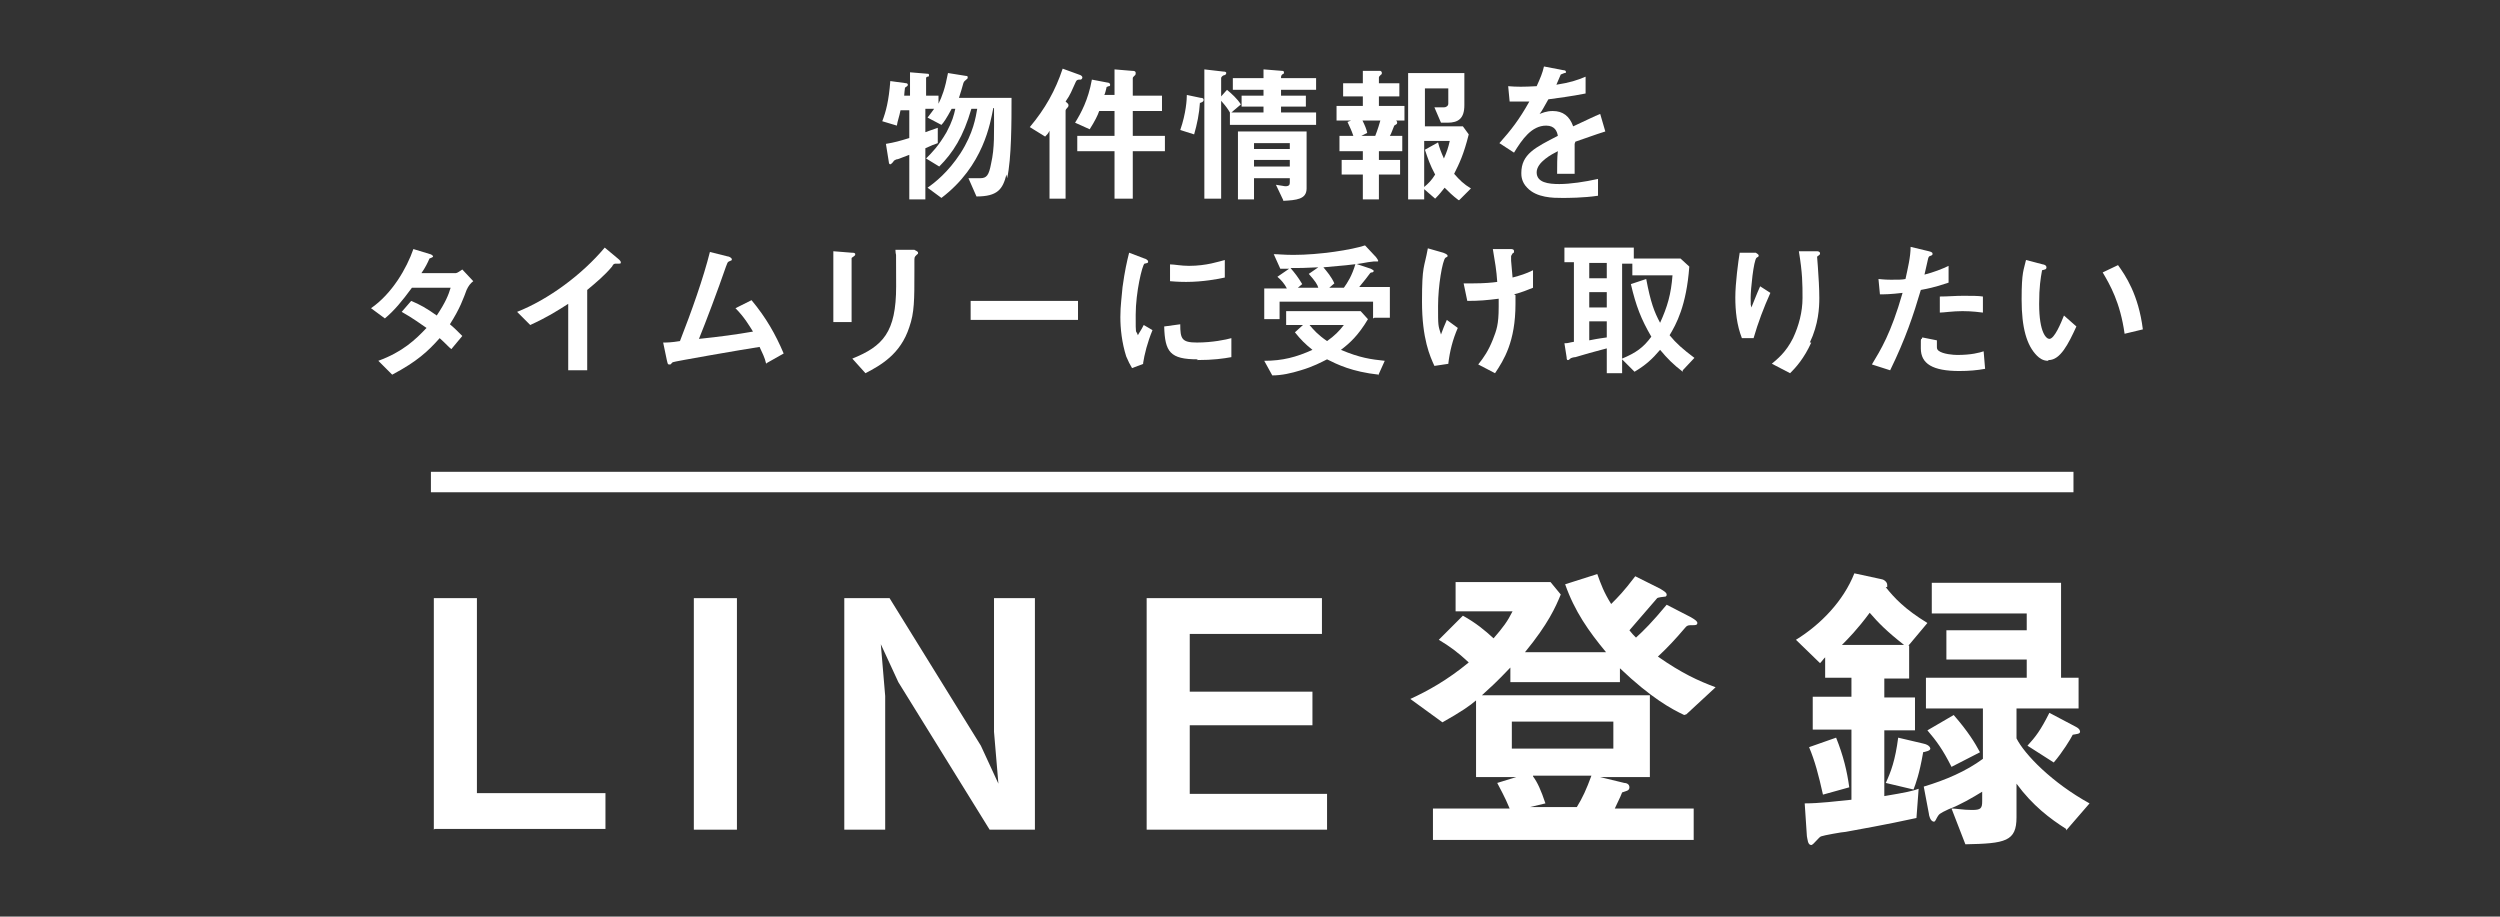
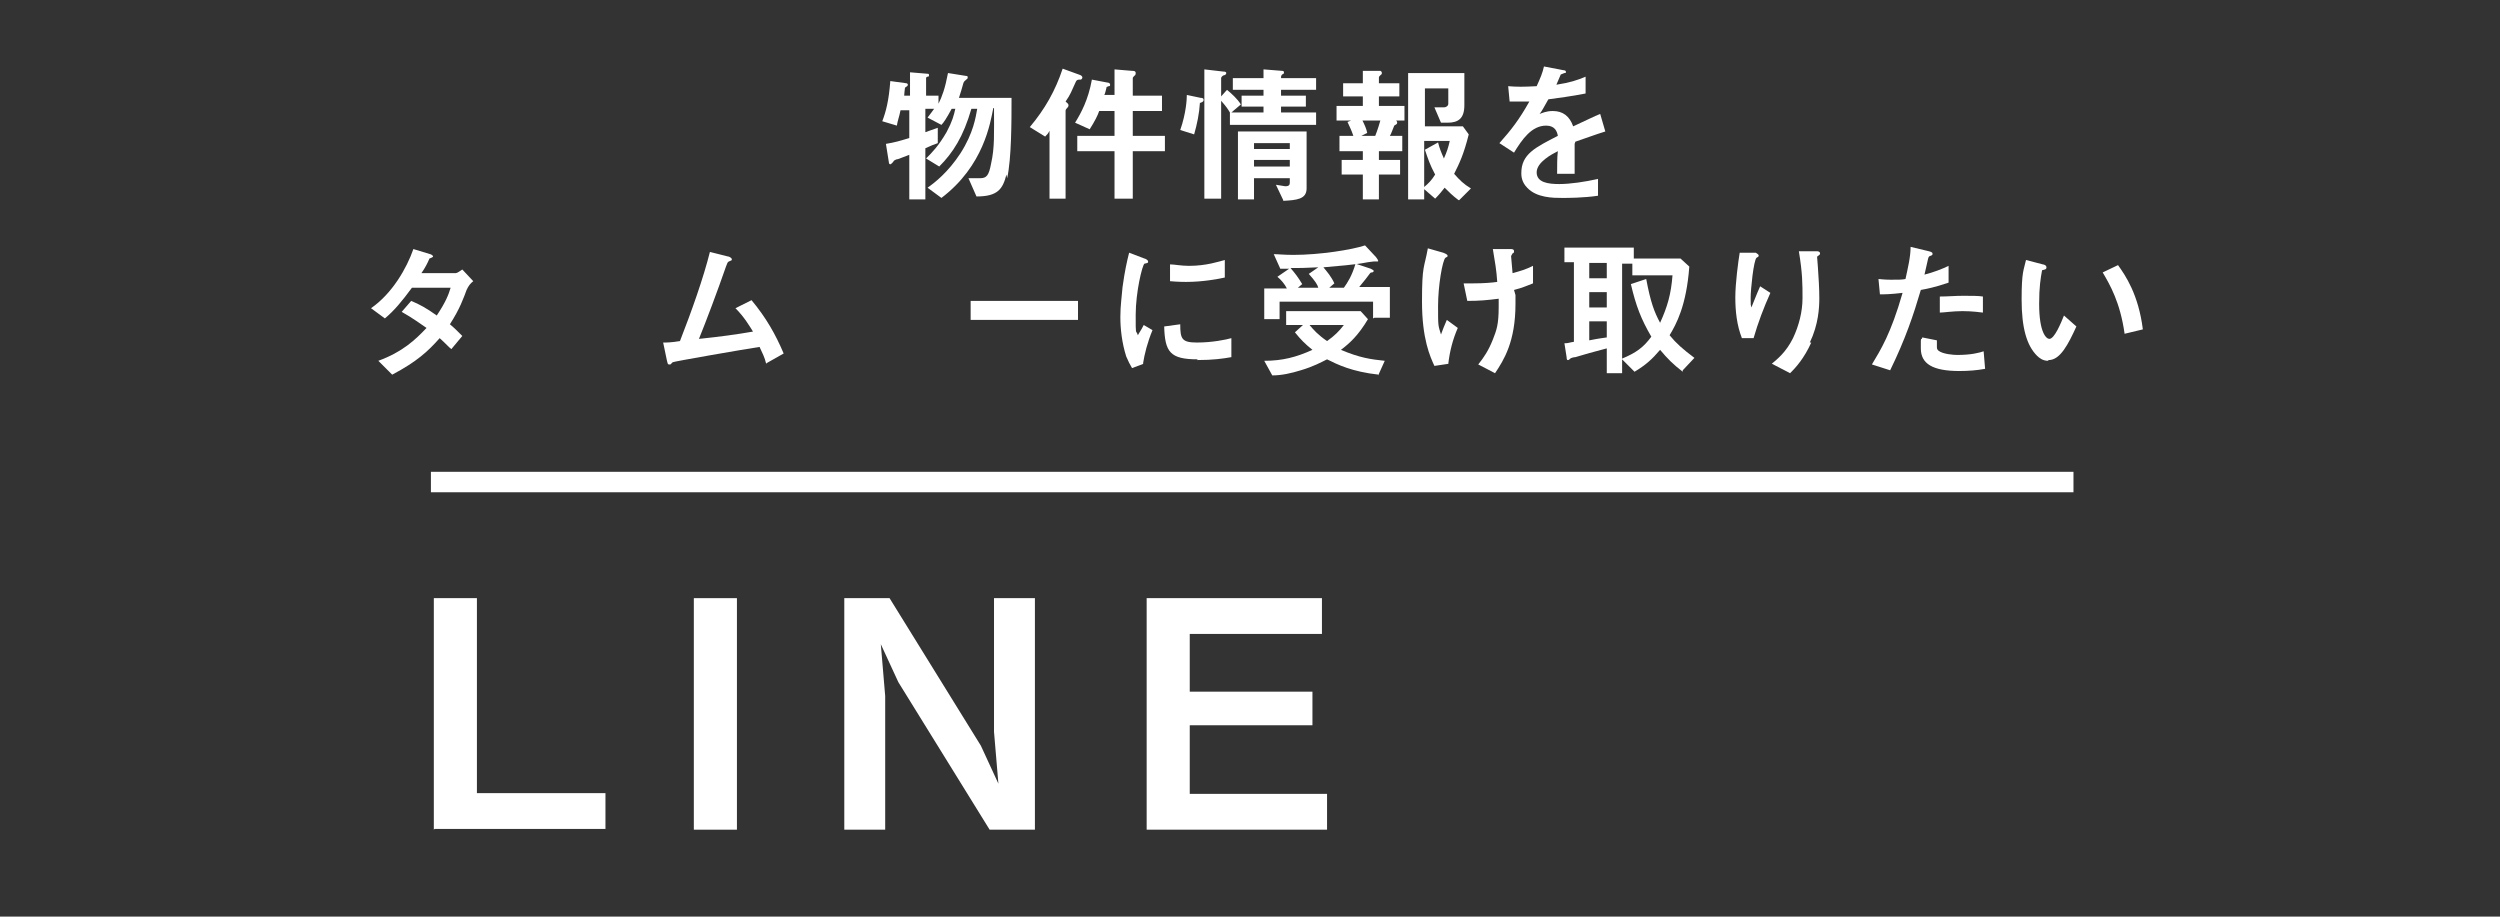
<svg xmlns="http://www.w3.org/2000/svg" id="_レイヤー_1" data-name="レイヤー_1" version="1.1" viewBox="0 0 342.3 125.5">
  <rect x="0" y="0" width="342.3" height="125.5" fill="#333333" stroke="none" />
  <defs>
    <style>
      .st0 {
        fill: #fff;
      }

      .st1 {
        fill: none;
        stroke: #fff;
        stroke-miterlimit: 10;
        stroke-width: 2.8px;
      }
    </style>
  </defs>
  <path class="st1" d="M255.2,66" />
  <g>
    <path class="st0" d="M59.4,113.6v-31.7h5.9v26.7h17.6v4.9h-23.4Z" />
    <path class="st0" d="M95,113.6v-31.7h5.9v31.7h-5.9Z" />
    <path class="st0" d="M135.5,113.6l-12.5-20.2-2.4-5.2.6,7.1v18.3h-5.6v-31.7h6.2l12.5,20.2,2.4,5.2-.6-7.1v-18.3h5.6v31.7h-6.2Z" />
    <path class="st0" d="M157,113.6v-31.7h24v4.9h-18.1v7.9h16.8v4.6h-16.8v9.4h18.8v4.9h-24.6Z" />
-     <path class="st0" d="M230.6,97.9c-1.7-.8-4.5-2.3-8.8-6.4v1.9h-15v-2c-2,2.1-2.7,2.7-3.9,3.8h23v11.2h-6.8l3.3.8c.2,0,.7.1.7.6s-.5.5-1,.7c-.3.8-.7,1.5-1,2.2h10.8v4.3h-35.7v-4.3h10.5c-.7-1.7-1.3-2.7-1.7-3.5l2.6-.8h-5.5v-10.5c-.8.7-2.1,1.6-4.6,3l-4.4-3.2c2.4-1.1,5.1-2.6,8-5-1.5-1.4-2.6-2.2-4.1-3.1l3.3-3.3c1.8,1,3,2,4.2,3.1,1.3-1.5,1.9-2.3,2.6-3.7h-7.8v-4h13l1.4,1.7c-.7,1.7-1.7,4-4.9,7.9h11.1c-2.4-2.9-4.3-5.6-5.6-9.3l4.4-1.4c.5,1.4.9,2.5,1.9,4.1,1-1,1.7-1.7,3.3-3.8l3.4,1.7c.3.2.9.5.9.8s-.2.3-.3.3c-.1,0-.9.1-1,.2-.6.7-3.2,3.7-3.8,4.4.3.4.6.7.9,1,1.1-1,2.2-2.1,4.2-4.5l3.3,1.7c.7.4.9.6.9.8,0,.3-.3.3-.6.3-.7,0-.8,0-1.2.5-1.1,1.3-2.3,2.6-3.6,3.8,3.3,2.3,5.5,3.3,7.9,4.2l-4,3.7ZM220.9,98.8h-13.9v3.7h13.9v-3.7ZM209.9,106.3c.6.8,1.1,1.9,1.7,3.7l-2.1.5h6.4c.8-1.3,1.3-2.4,2-4.3h-8Z" />
-     <path class="st0" d="M261.4,88.4v4.5h-3.4v2.6h4.2v4.5h-4.2v9c3-.5,3.9-.7,4.7-1l-.3,4c-1.4.3-3.6.8-9.7,1.9-.4,0-3.1.5-3.3.6-.3,0-1.1,1.2-1.4,1.2-.5,0-.5-.8-.6-1.2l-.3-4.5c2.1,0,4.3-.3,6.4-.5v-9.6h-5.3v-4.5h5.3v-2.6h-3.6v-2.8c-.3.3-.4.5-.7.8l-3.3-3.2c3.4-2.1,6.5-5.3,8-9.1l3.7.8c.2,0,.8.3.8.8s0,.2-.2.3c1.2,1.5,2.6,3,5.7,4.9l-2.6,3.1ZM249.6,108.8c-.6-2.7-1.1-4.6-1.9-6.5l3.7-1.3c1,2.5,1.5,4.6,1.8,6.8l-3.6,1ZM256,83.9c-1.7,2.3-3,3.6-3.8,4.4h8.5c-2.3-1.8-3.5-3-4.7-4.4ZM263.3,103.1c-.5,2.9-1,4.2-1.3,5l-3.8-.9c.7-1.5,1.3-3.1,1.7-6.2l3.4.8c1,.2,1,.7,1,.7,0,.3-.6.4-1,.5ZM282.9,113.5c-2.2-1.4-4.6-3.2-6.8-6.2v4.6c0,3.3-1.5,3.6-7,3.7l-1.9-4.9c.6,0,1.6.2,2.8.2s1.4-.2,1.4-1.2v-1.3c-1.3.8-3,1.8-4.6,2.4-1.3.6-1.3.7-1.5,1-.2.3-.3.7-.5.7-.5,0-.7-.9-.7-1.1l-.7-3.7c3-.9,5.8-2.1,8.1-3.8v-6.9h-7.8v-4.2h13.8v-2.5h-11v-4h11v-2.3h-13v-4.2h17.7v13h2.4v4.2h-8.5v4.1c1.1,2.2,4.9,6.1,10,8.9l-3.2,3.7ZM267.2,105c-1.2-2.4-2.1-3.6-3.3-5l3.6-2.1c2,2.3,2.9,3.8,3.6,5.1l-3.9,2ZM283.8,100.6c-.3.6-1.4,2.4-2.6,3.8l-3.6-2.3c1.1-1.2,1.8-2.1,3-4.5l3.6,1.9c.6.3.6.6.6.7,0,.3-.5.3-1,.4Z" />
  </g>
  <g>
    <path class="st0" d="M137.8,23.9c-.5,2-1.2,3-4.1,3l-1.1-2.5c.7,0,1.4,0,1.6,0,.9,0,1.2-.4,1.5-2,.5-2.2.4-4.1.4-7.6h-.1c-.4,2-1.3,7.9-7.1,12.3l-1.9-1.4c1-.7,2.8-2.1,4.5-4.7,1.8-2.8,2.1-5,2.3-6.1h-.8c-1.1,3.8-2.5,6-4.4,7.9l-1.8-1.1c.8-.8,1.7-1.7,2.8-3.6.8-1.5,1-2.3,1.2-3.2h-.5c-.7,1.3-1.1,1.9-1.4,2.2l-1.9-1c.4-.5.6-.8.9-1.2h-1.2v3.2c.5-.2.9-.3,1.7-.6v2.1c-.6.2-.8.3-1.7.7v7h-2.2v-6.1c-.6.2-1.5.6-1.6.6-.2,0-.3.1-.5.2-.1.2-.4.5-.5.5s-.2-.1-.2-.3l-.4-2.5c1.2-.2,1.9-.4,3.2-.8v-3.8h-1.2c-.2,1-.4,1.4-.5,2.1l-2-.6c.5-1.3.9-2.8,1.1-5.5l2.2.3c.1,0,.2.1.2.2s0,.1-.1.2c-.3.2-.3.2-.3.3,0,0-.1.8-.1,1h.8v-3.2l2.4.2c.1,0,.2,0,.2.2s-.1.2-.2.2c-.1,0-.2.1-.2.2v2.4h1.7v1.1c.5-1,.9-2.1,1.3-4.2l2.5.4c.1,0,.2,0,.2.2s-.1.2-.2.3c-.2.2-.3.2-.4.5-.2.7-.3,1.1-.6,2h7.2c0,3.2,0,8.3-.6,11Z" />
    <path class="st0" d="M147.8,10.9c-.3,0-.4.1-.5.3-.6,1.3-.7,1.7-1.4,2.7.2.2.4.3.4.5s-.1.3-.2.4c-.2.2-.2.3-.2.4v12h-2.2v-9.3c-.2.4-.3.5-.6.8l-2.1-1.3c2.1-2.5,3.5-5,4.5-8l2.2.8c.4.1.5.3.5.4,0,.2-.2.3-.2.3ZM155.1,20.7v6.5h-2.5v-6.5h-5.1v-2.1h5.1v-3.4h-2.1c-.2.6-.6,1.4-1.3,2.5l-2-.9c.8-1.3,1.8-3.1,2.3-5.9l2.1.4c.2,0,.4.1.4.3s-.1.2-.2.2c-.3.1-.3.1-.3.2,0,0-.2.9-.3,1h1.4v-3.5l2.4.2c.2,0,.5,0,.5.3s-.1.3-.2.4c-.1.1-.2.2-.2.3v2.4h4v2.1h-4v3.4h4.4v2.1h-4.4Z" />
    <path class="st0" d="M164.3,14c-.1,1.6-.4,3-.8,4.4l-1.9-.6c.8-2.3.9-4.2.9-4.8l1.9.4c.4,0,.4.2.4.3,0,.2-.2.3-.5.4ZM168.4,17.1v-1.7c-.3-.5-.5-.8-1.2-1.6v13.4h-2.3V9.5l2.6.3c.1,0,.4,0,.4.2s-.2.3-.3.3-.4.2-.4.4v2.5l.8-.9c.6.5,1.4,1.2,1.9,2l-1.3,1.1h4.4v-.8h-3v-1.5h3v-.8h-4.2v-1.6h4.2v-1.2l2.5.2c.1,0,.3,0,.3.2s0,.2-.1.2c-.3.2-.3.3-.3.6h4.8v1.6h-4.8v.8h3.4v1.5h-3.4v.8h4.8v1.7h-11.7ZM175.7,27.4l-1-2.1c.8.1,1.1.2,1.3.2.5,0,.6-.2.6-.5v-.6h-4.9v2.9h-2.2v-9.3h9.4v7.8c0,1.5-1.4,1.6-3.2,1.7ZM176.6,19.6h-4.9v.8h4.9v-.8ZM176.6,21.9h-4.9v.9h4.9v-.9Z" />
    <path class="st0" d="M190.4,16.4h.7c.1.2.2.2.2.4s-.1.2-.4.4c-.3.7-.4,1.1-.6,1.4h1.7v2.1h-3.2v1.2h2.9v2h-2.9v3.4h-2.2v-3.4h-2.9v-2h2.9v-1.2h-3.2v-2.1h1.9c-.3-.9-.5-1.2-.8-1.9l.5-.2h-2v-2h3.6v-1.3h-2.7v-1.8h2.7v-1.7h2.4c.2.1.2.2.2.3s0,.2-.1.2c-.2.2-.3.3-.3.4v.8h2.8v1.8h-2.8v1.3h3.5v2h-1.9ZM186.5,16.4c.4.8.6,1.3.7,1.8l-.8.4h1.9c.1-.3.3-.7.7-2.1h-2.5ZM199.7,27.4c-.8-.6-1.3-1.1-1.9-1.7-.4.5-.7.9-1.3,1.5l-1.5-1.3v1.4h-2.2V10h7.7v4.4c0,1.8-.8,2.4-2.3,2.4h-.9l-.9-2.1h1.3c.3,0,.6-.2.6-.5v-2.1h-3.2v5.2h5.2l.8,1.1c-.7,2.8-1.3,4-2,5.4.8.9,1.3,1.4,2.3,2l-1.6,1.6ZM195,19.3v6.3c.6-.5,1-.9,1.5-1.7-.7-1.3-1-2.2-1.4-3.4l1.8-1c.2.8.4,1.3.8,2.2.4-.9.6-1.5.8-2.4h-3.6Z" />
    <path class="st0" d="M215.6,19.7c0,.8,0,3.4,0,4.1h-2.4c0-1.2,0-2.2.1-3.1-.8.4-2.9,1.5-2.9,2.9s1.6,1.6,3.1,1.6,3.5-.3,5.3-.7v2.3c-2,.3-4.2.3-4.9.3-1.2,0-3.5,0-4.8-1.4-.8-.8-.8-1.7-.8-2,0-2.6,1.9-3.5,5-5.1-.1-.6-.4-1.4-1.6-1.4-2,0-3.3,1.9-4.4,3.7l-2-1.3c1.6-1.8,2.7-3.2,4.1-5.7-1.2,0-1.8,0-2.7,0l-.2-2.1c1.2.1,2.1.1,3.9,0,.5-1.1.8-1.8,1-2.7l2.6.5c0,0,.4,0,.4.2s0,.2-.2.2c0,0-.5.2-.5.2,0,0-.5,1.2-.6,1.4,1.9-.3,2.8-.6,4-1.1v2.3c-2,.4-3.7.6-5.1.8-.7,1.2-.8,1.5-1.2,2,.3-.1.9-.4,1.8-.4,1.4,0,2.3.7,2.8,2.1,2.4-1.1,2.7-1.3,3.7-1.7l.7,2.4c-1.6.5-2.6.9-4.1,1.4Z" />
    <path class="st0" d="M64,39.4c-.6,1.6-1,2.8-2.4,5,.5.4,1,.9,1.7,1.6l-1.5,1.8c-.4-.3-.7-.7-1.6-1.5-1.6,1.8-3.1,3.2-6.5,5l-1.9-1.9c3.3-1.2,5.1-2.9,6.6-4.5-.9-.6-1.8-1.3-3.4-2.2l1.3-1.5c1.2.5,2.1,1,3.5,2,1.2-1.8,1.6-2.8,1.9-3.8h-5.3c-1.4,1.9-2.4,3.1-3.7,4.2l-1.9-1.4c2.9-2,4.9-5.5,5.8-8.1l2.3.7c.1,0,.4.2.4.3s-.2.2-.5.3c-.2.5-.6,1.3-1.1,2h4.7c.2,0,.6-.3.9-.5l1.5,1.6c-.4.3-.7.7-.9,1.2Z" />
-     <path class="st0" d="M84.4,36.1c-.3,0-.4,0-.6.4-1,1.2-2.2,2.2-3.4,3.2v11h-2.6v-9.1c-1.4.9-2.8,1.8-5.2,2.9l-1.8-1.8c4.3-1.7,8.9-5.1,12-8.8l1.8,1.5c0,0,.4.3.4.5s0,.2-.5.2Z" />
    <path class="st0" d="M104.9,49.8c-.2-.9-.5-1.4-.9-2.3-2,.3-11.8,2-11.9,2.1,0,0-.3.3-.3.3,0,0,0,0-.2,0-.2,0-.2-.2-.3-.6l-.5-2.4c.5,0,1.1,0,2.3-.2,1.6-4.1,3.2-8.6,4.1-12.2l2.4.6c.2,0,.6.2.6.4s0,.1-.4.3c-.2.1-.2.2-.4.7-1.1,3.2-2.8,7.7-3.7,9.9,2.9-.3,5.1-.6,7.4-1-.5-.8-1.2-2-2.4-3.2l2.2-1.1c2,2.4,3.3,4.7,4.4,7.3l-2.3,1.3Z" />
-     <path class="st0" d="M116.9,35.1c-.3.2-.3.2-.3.3v8.7h-2.5v-9.7l2.5.2c.2,0,.5,0,.5.2s-.1.2-.2.3ZM125.5,34.9c-.3.3-.3.3-.3.9,0,.2,0,1.1,0,1.3,0,4,0,5.7-.7,7.7-1.2,3.7-3.9,5.2-6,6.3l-1.8-2c4.2-1.7,6-3.6,6-9.9s0-3.4-.1-5h2.6c.1.1.5.2.5.4s0,.1-.2.3Z" />
    <path class="st0" d="M132.9,43.8v-2.6h14.7v2.6h-14.7Z" />
    <path class="st0" d="M156.6,49.8l-1.6.6c-.3-.5-.5-.9-.8-1.6-.6-1.9-.8-3.8-.8-5.4s.2-2.8.3-4.1c.3-2.2.6-3.5.9-4.7l2.1.8c.1,0,.5.2.5.4s0,.1-.1.2c0,0-.3.1-.4.1-.3.2-1.2,3.9-1.2,7s0,1.9.3,2.8c.2-.4.4-.6.8-1.4l1.2.7c-.7,1.7-1.1,3.3-1.3,4.6ZM164,49.2c-3.8,0-4.5-1-4.6-4.5l2.2-.3c0,2,.2,2.5,2.3,2.5s4-.4,4.7-.6v2.6c-1.1.2-2.5.4-4.7.4ZM162.4,38.6c-.2,0-1.1,0-2.2-.1v-2.3c.6,0,1.5.2,2.6.2,2.4,0,4.1-.6,4.9-.8v2.4c-.9.2-3,.6-5.3.6Z" />
    <path class="st0" d="M188.8,51.3c-3.7-.4-5.7-1.4-7.1-2.1-.8.4-1.9,1-3.6,1.5-1.3.4-2.6.7-3.9.7l-1.1-2c2.5,0,4.4-.5,6.6-1.5-1-.8-1.6-1.4-2.4-2.4l1.1-1h-2.3v-1.9h10.2l1,1.1c-1.3,2.2-2.5,3.3-3.7,4.2,2.6,1.1,4.1,1.3,6,1.5l-.9,2ZM188,43.6v-2.3h-12.8v2.4h-2.1v-4.2h3.1c-.3-.6-.8-1.2-1.3-1.6l1.6-1.1c-.4,0-.8,0-1.2,0l-.9-2c.6,0,1.4.1,2.7.1,3.6,0,8-.7,9.8-1.3l1.5,1.6c0,0,.3.4.3.5s0,.1-.1.1-.4,0-.5,0c-.2,0-.6.1-.8.1-2,.4-4.1.5-6.1.7.5.6,1.1,1.3,1.5,2.2l-.7.6h2c.5-.7,1.1-1.6,1.6-3.3l2.1.7c0,0,.4.2.4.3s-.2.2-.2.2c-.2,0-.2,0-.3.1-.3.4-.9,1.2-1.5,1.9h4.2v4.2h-2.1ZM179.2,37.5l1.3-.9c-1.8.1-2.7.1-3.8.1.6.7,1,1.2,1.6,2.2l-.6.5h2.8c-.1-.4-.4-.9-1.3-1.9ZM179.3,44.5c.6.7,1.1,1.3,2.4,2.2,1-.7,1.7-1.4,2.3-2.2h-4.7Z" />
-     <path class="st0" d="M198.4,49.8l-2,.3c-.6-1.3-1.7-3.7-1.7-8.8s.3-4.5.8-7.3l2.1.6c0,0,.6.2.6.4s0,.1-.3.3c-.4.4-1,3.8-1,6.6s0,2.6.4,3.9c.3-.8.4-1.1.8-2l1.5,1.1c-.7,1.6-1.1,3.2-1.3,4.9ZM207.5,40.4c0,.6,0,.9,0,1.2,0,5.2-1.6,7.7-2.8,9.5l-2.3-1.2c.8-1,1.4-1.9,2-3.4.5-1.3.8-2,.8-4.5v-1.1c-1.6.2-2.6.3-4.3.3l-.5-2.4c.7,0,.9,0,1.3,0,1.5,0,2.6-.1,3.3-.2-.1-1.6-.3-2.7-.6-4.5h2.4c.2,0,.5,0,.5.3s-.1.2-.2.3c-.1.2-.2.3-.2.4s0,.5,0,.6c0,0,.1,1.3.2,2.3,1.1-.3,1.8-.5,2.8-1v2.4c-.8.3-1.4.6-2.6.9Z" />
+     <path class="st0" d="M198.4,49.8l-2,.3c-.6-1.3-1.7-3.7-1.7-8.8s.3-4.5.8-7.3l2.1.6c0,0,.6.2.6.4s0,.1-.3.3c-.4.4-1,3.8-1,6.6s0,2.6.4,3.9c.3-.8.4-1.1.8-2l1.5,1.1c-.7,1.6-1.1,3.2-1.3,4.9ZM207.5,40.4c0,.6,0,.9,0,1.2,0,5.2-1.6,7.7-2.8,9.5l-2.3-1.2c.8-1,1.4-1.9,2-3.4.5-1.3.8-2,.8-4.5v-1.1c-1.6.2-2.6.3-4.3.3l-.5-2.4c.7,0,.9,0,1.3,0,1.5,0,2.6-.1,3.3-.2-.1-1.6-.3-2.7-.6-4.5h2.4c.2,0,.5,0,.5.3s-.1.2-.2.3c-.1.2-.2.3-.2.4c0,0,.1,1.3.2,2.3,1.1-.3,1.8-.5,2.8-1v2.4c-.8.3-1.4.6-2.6.9Z" />
    <path class="st0" d="M230.4,50.9c-1.3-1-2.1-1.8-3.1-3-1.1,1.3-2,2.1-3.5,3l-1.7-1.7v1.9h-2.1v-3.4c-1.2.3-3.7,1-4.3,1.2-.2,0-.6.1-.7.2-.1.1-.2.2-.3.2-.1,0-.2,0-.2-.4l-.3-1.9c.6,0,.6-.1,1.3-.2v-10.9h-1.3v-2h9.5v1.5h6.4l1.2,1.1c-.4,5.4-1.8,7.9-2.7,9.4.9,1.1,1.8,1.9,3.4,3.1l-1.6,1.7ZM220,36h-2.4v2.1h2.4v-2.1ZM220,40h-2.4v2.1h2.4v-2.1ZM220,44h-2.4v2.6c1.5-.3,1.8-.3,2.4-.4v-2.2ZM223.5,37.7v-1.6h-1.4v13c1.9-.8,2.9-1.5,4-3-1.4-2.4-2.1-4.2-2.8-7.2l2.1-.7c.6,3.2,1.1,4.5,1.9,6,1-2.2,1.5-3.9,1.7-6.5h-5.4Z" />
    <path class="st0" d="M240.3,46.3h-1.8c-.7-1.8-.9-3.7-.9-5.6s.4-4.9.6-6.1h2.2c.1.1.4.2.4.4s-.2.2-.3.3c-.4.4-.8,4.3-.8,5.5s0,.8.1,1.3c.3-.7.7-1.8,1.2-2.9l1.4.9c-.9,2-1.7,4.1-2.3,6.2ZM248,46.9c-1,2.2-2.1,3.4-2.9,4.2l-2.5-1.3c.7-.6,1.9-1.5,2.9-3.5.8-1.7,1.3-3.6,1.3-5.5s0-3.4-.5-6.4h2.5c0,0,.4,0,.4.3s-.4.3-.4.5.1,1.1.1,1.3c.1,1.4.2,3,.2,4.3s-.1,3.6-1.3,6.1Z" />
    <path class="st0" d="M263,39.7c-1,3.4-2.1,6.7-4.2,11l-2.5-.8c1.2-2,2.6-4.2,4.2-9.8-1.7.2-2.4.2-3.1.2l-.2-2.1c.2,0,.7.1,1.7.1s1.6,0,2-.1c.3-1.4.7-3,.7-4.4l2.5.6s.5.1.5.3,0,.2-.2.3c-.3.1-.3.1-.4.4-.2.9-.4,1.7-.5,2.2,1.2-.3,2.5-.8,3.3-1.2v2.3c-.7.2-1.6.6-3.8,1ZM268.3,50.8c-3.7,0-5.3-1-5.3-3.1s0-.8.2-1.5l2,.4c0,.4,0,.7,0,.8,0,.3,0,.4.2.6.6.5,2.1.6,2.6.6,1.9,0,3-.3,3.6-.5l.2,2.4c-1.1.2-2.2.3-3.6.3ZM268.7,42.6c-1.3,0-2.6.2-3.1.2v-2.2c1.1,0,2.1-.1,3.2-.1s2.1,0,2.7.1v2.2c-1.5-.2-2.5-.2-2.8-.2Z" />
    <path class="st0" d="M280.4,49.4c-.7,0-1.2-.4-1.5-.7-1.4-1.4-2.1-3.8-2.1-7.7s.3-4,.6-5.4l2.3.6c.1,0,.5.1.5.4s-.2.3-.6.4c-.2,1.1-.4,2.3-.4,4.6,0,4,1,4.8,1.4,4.8.7,0,1.6-2.2,2-3.2l1.7,1.5c-1.1,2.4-2.2,4.6-3.8,4.6ZM290.9,45.7c-.6-4.3-2-6.7-3-8.4l2.1-1c1,1.4,2.8,4,3.4,8.8l-2.5.6Z" />
  </g>
  <line class="st1" x1="59" y1="66" x2="283.9" y2="66" />
</svg>